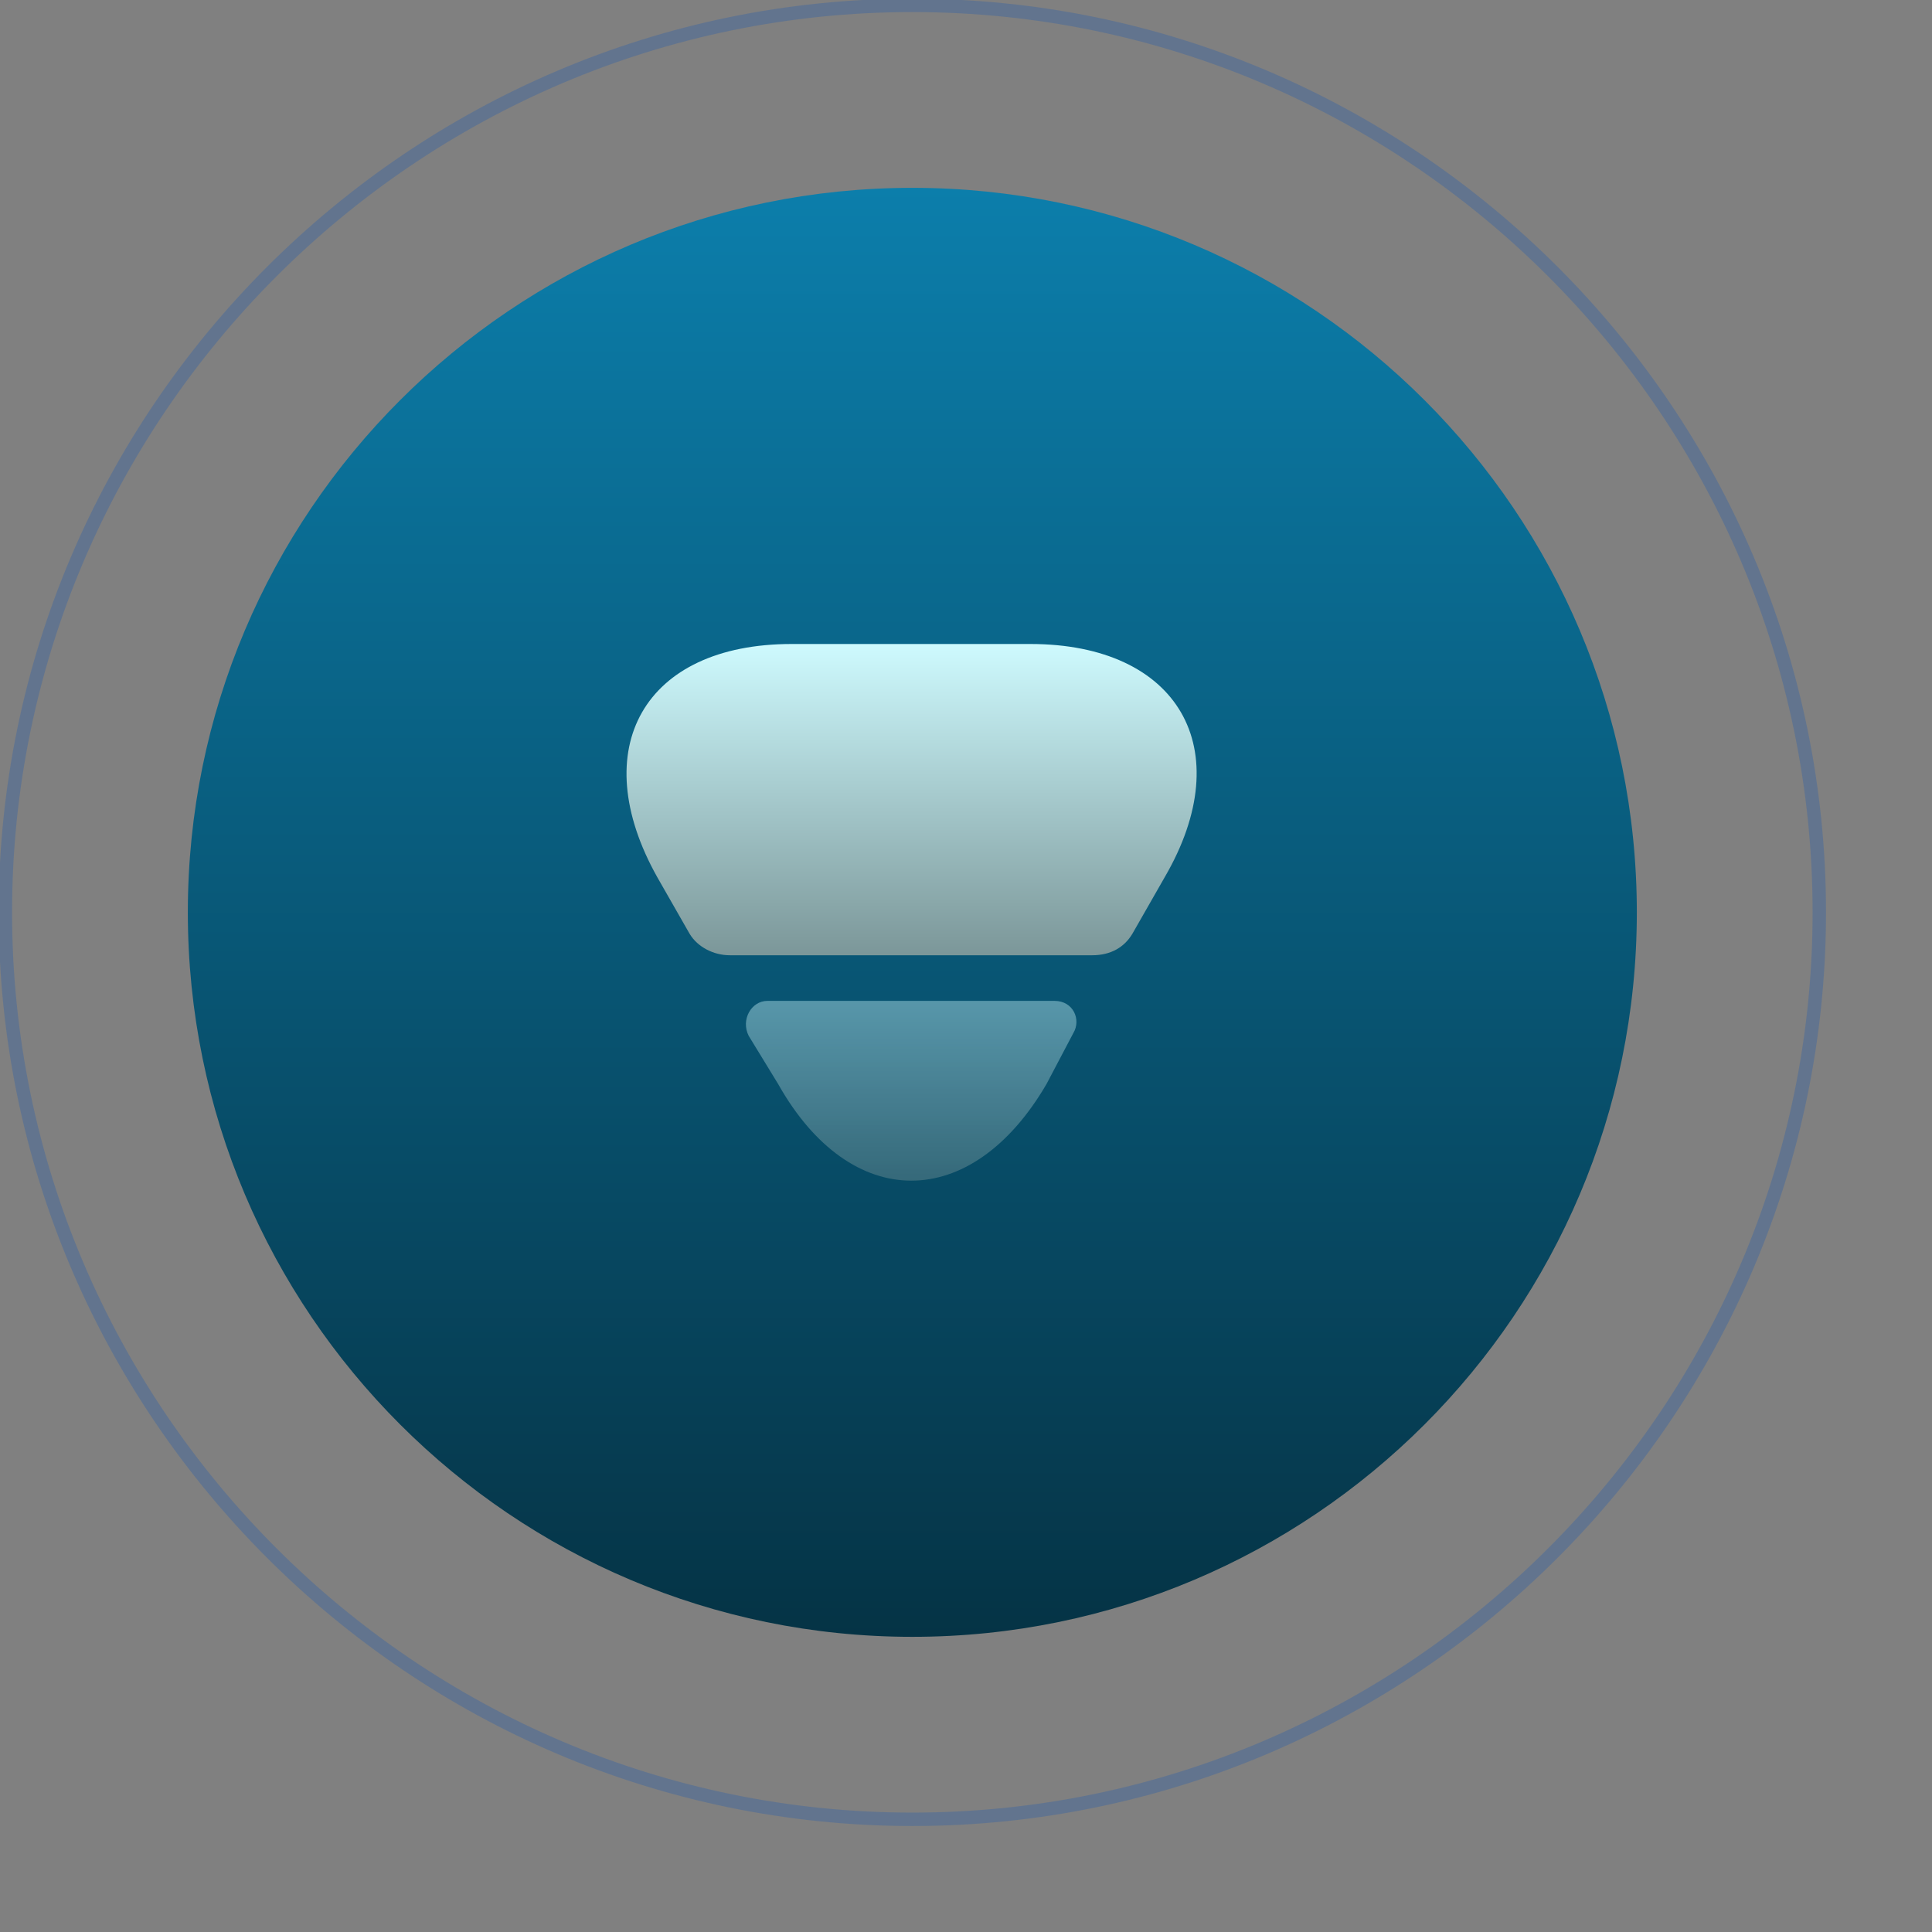
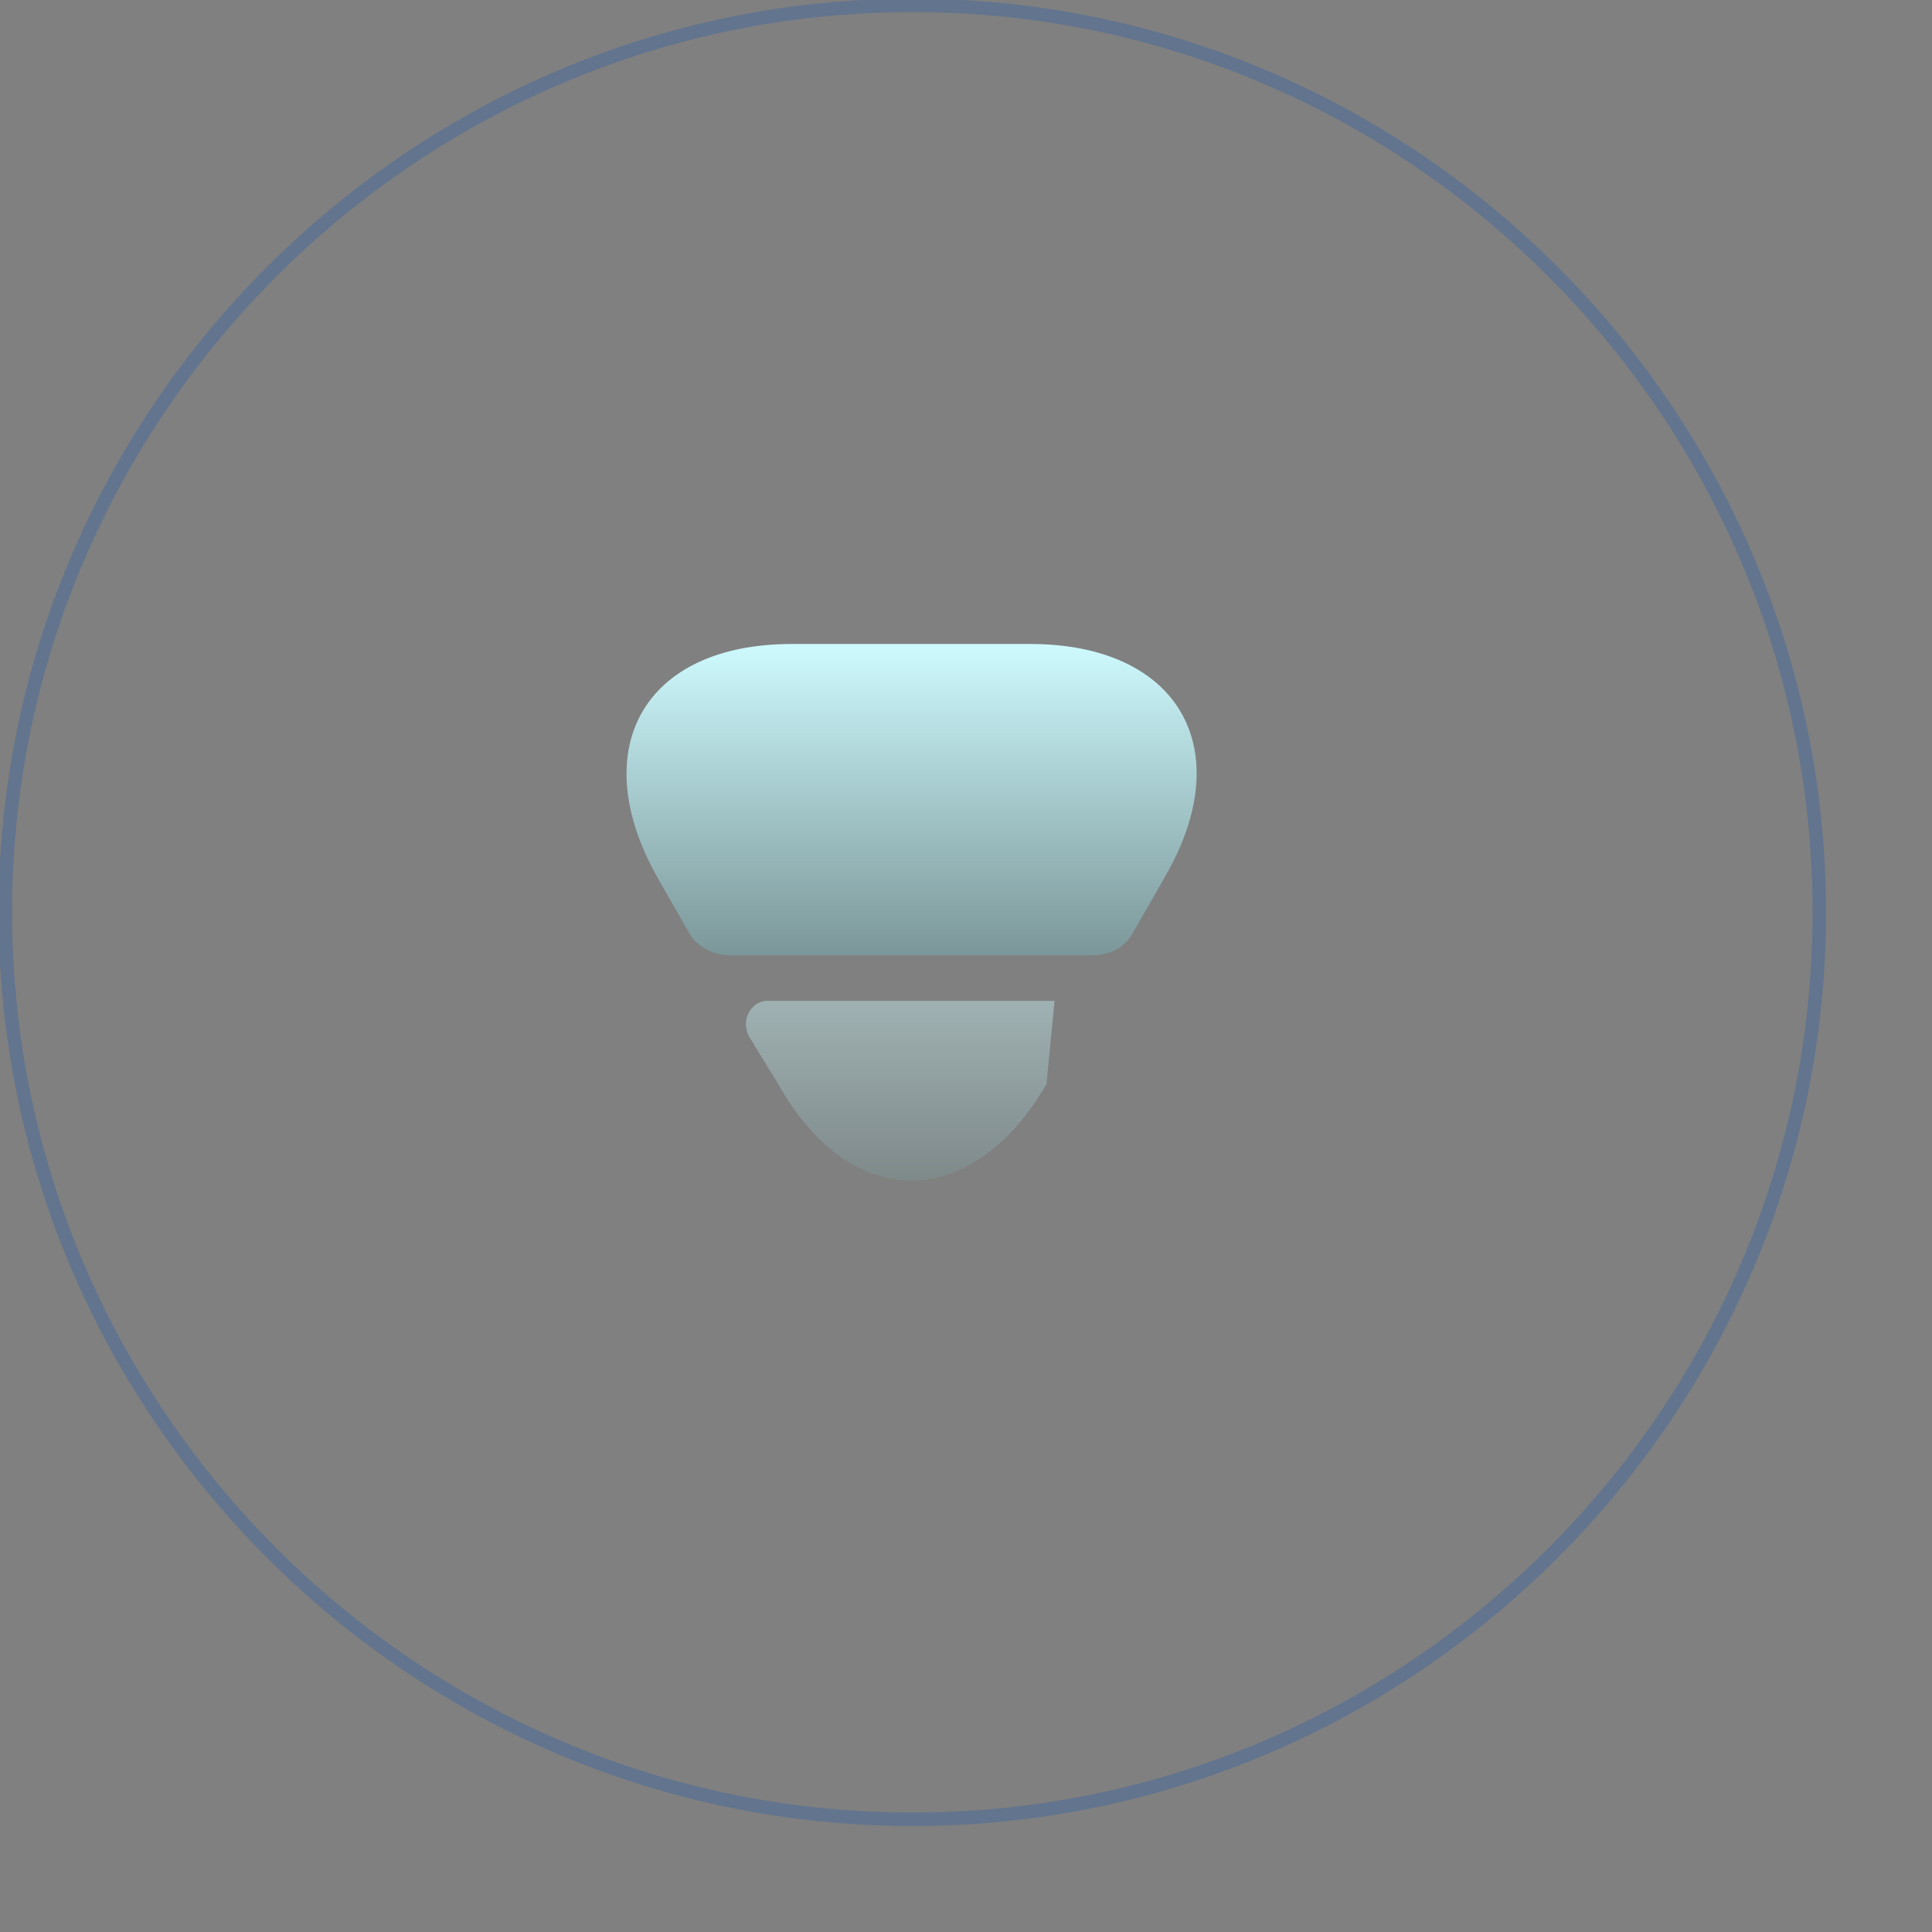
<svg xmlns="http://www.w3.org/2000/svg" xmlns:xlink="http://www.w3.org/1999/xlink" id="Layer_1" x="0px" y="0px" viewBox="0 0 72 72" style="enable-background:new 0 0 72 72;" xml:space="preserve">
  <rect x="0" y="0" width="72" height="72" fill="#808080" stroke="none" />
  <style type="text/css">	.st0{clip-path:url(#SVGID_00000023964610826333628820000013263270810283252630_);}	.st1{fill:none;stroke:#62748E;stroke-width:0.5;}	.st2{fill:url(#SVGID_00000096055291436119903180000004585468777529782938_);}	.st3{fill:url(#SVGID_00000027583780233154510640000005683057472817337501_);}	.st4{opacity:0.4;fill:url(#SVGID_00000136393165975482293530000003950708462535049913_);enable-background:new    ;}</style>
  <g>
    <defs>
      <rect id="SVGID_1_" width="72" height="72" />
    </defs>
    <clipPath id="SVGID_00000120543039625799595440000007678283708589965956_">
      <use xlink:href="#SVGID_1_" style="overflow:visible;" />
    </clipPath>
    <g style="clip-path:url(#SVGID_00000120543039625799595440000007678283708589965956_);">
      <path class="st1" d="M67.8,34C67.8,15.4,52.6,0.2,34,0.2S0.2,15.4,0.2,34S15.4,67.8,34,67.8S67.8,52.6,67.8,34z" />
      <g>
        <linearGradient id="SVGID_00000170262154980471232940000003943490756378690205_" gradientUnits="userSpaceOnUse" x1="34" y1="13" x2="34" y2="67" gradientTransform="matrix(1 0 0 -1 0 74)">
          <stop offset="0" style="stop-color:#053345" />
          <stop offset="1" style="stop-color:#0C7EAB" />
        </linearGradient>
-         <path style="fill:url(#SVGID_00000170262154980471232940000003943490756378690205_);" d="M61,34C61,19.1,48.9,7,34,7S7,19.1,7,34    s12.1,27,27,27S61,48.9,61,34z" />
        <linearGradient id="SVGID_00000119100854169209868600000016164777358121888678_" gradientUnits="userSpaceOnUse" x1="34" y1="50" x2="34" y2="38.333" gradientTransform="matrix(1 0 0 -1 0 74)">
          <stop offset="0" style="stop-color:#CEFAFE" />
          <stop offset="1" style="stop-color:#7B9698" />
        </linearGradient>
        <path style="fill:url(#SVGID_00000119100854169209868600000016164777358121888678_);" d="M29.5,24h8.9c5.5,0,7.8,3.9,5,8.7    l-1.2,2.1c-0.3,0.5-0.8,0.8-1.5,0.8H27.2c-0.6,0-1.2-0.3-1.5-0.8l-1.2-2.1C21.8,27.9,24,24,29.5,24z" />
        <linearGradient id="SVGID_00000050637114345993331860000013547212481636157827_" gradientUnits="userSpaceOnUse" x1="34.005" y1="36.667" x2="34.005" y2="29.996" gradientTransform="matrix(1 0 0 -1 0 74)">
          <stop offset="0" style="stop-color:#CEFAFE" />
          <stop offset="1" style="stop-color:#7B9698" />
        </linearGradient>
-         <path style="opacity:0.4;fill:url(#SVGID_00000050637114345993331860000013547212481636157827_);enable-background:new    ;" d="    M28.6,37.3h10.7c0.7,0,1,0.7,0.7,1.2L39,40.4c-2.8,4.8-7.3,4.8-10,0l-1.1-1.8C27.6,38,28,37.3,28.6,37.3z" />
+         <path style="opacity:0.4;fill:url(#SVGID_00000050637114345993331860000013547212481636157827_);enable-background:new    ;" d="    M28.6,37.3h10.7L39,40.4c-2.8,4.8-7.3,4.8-10,0l-1.1-1.8C27.6,38,28,37.3,28.6,37.3z" />
      </g>
    </g>
  </g>
</svg>